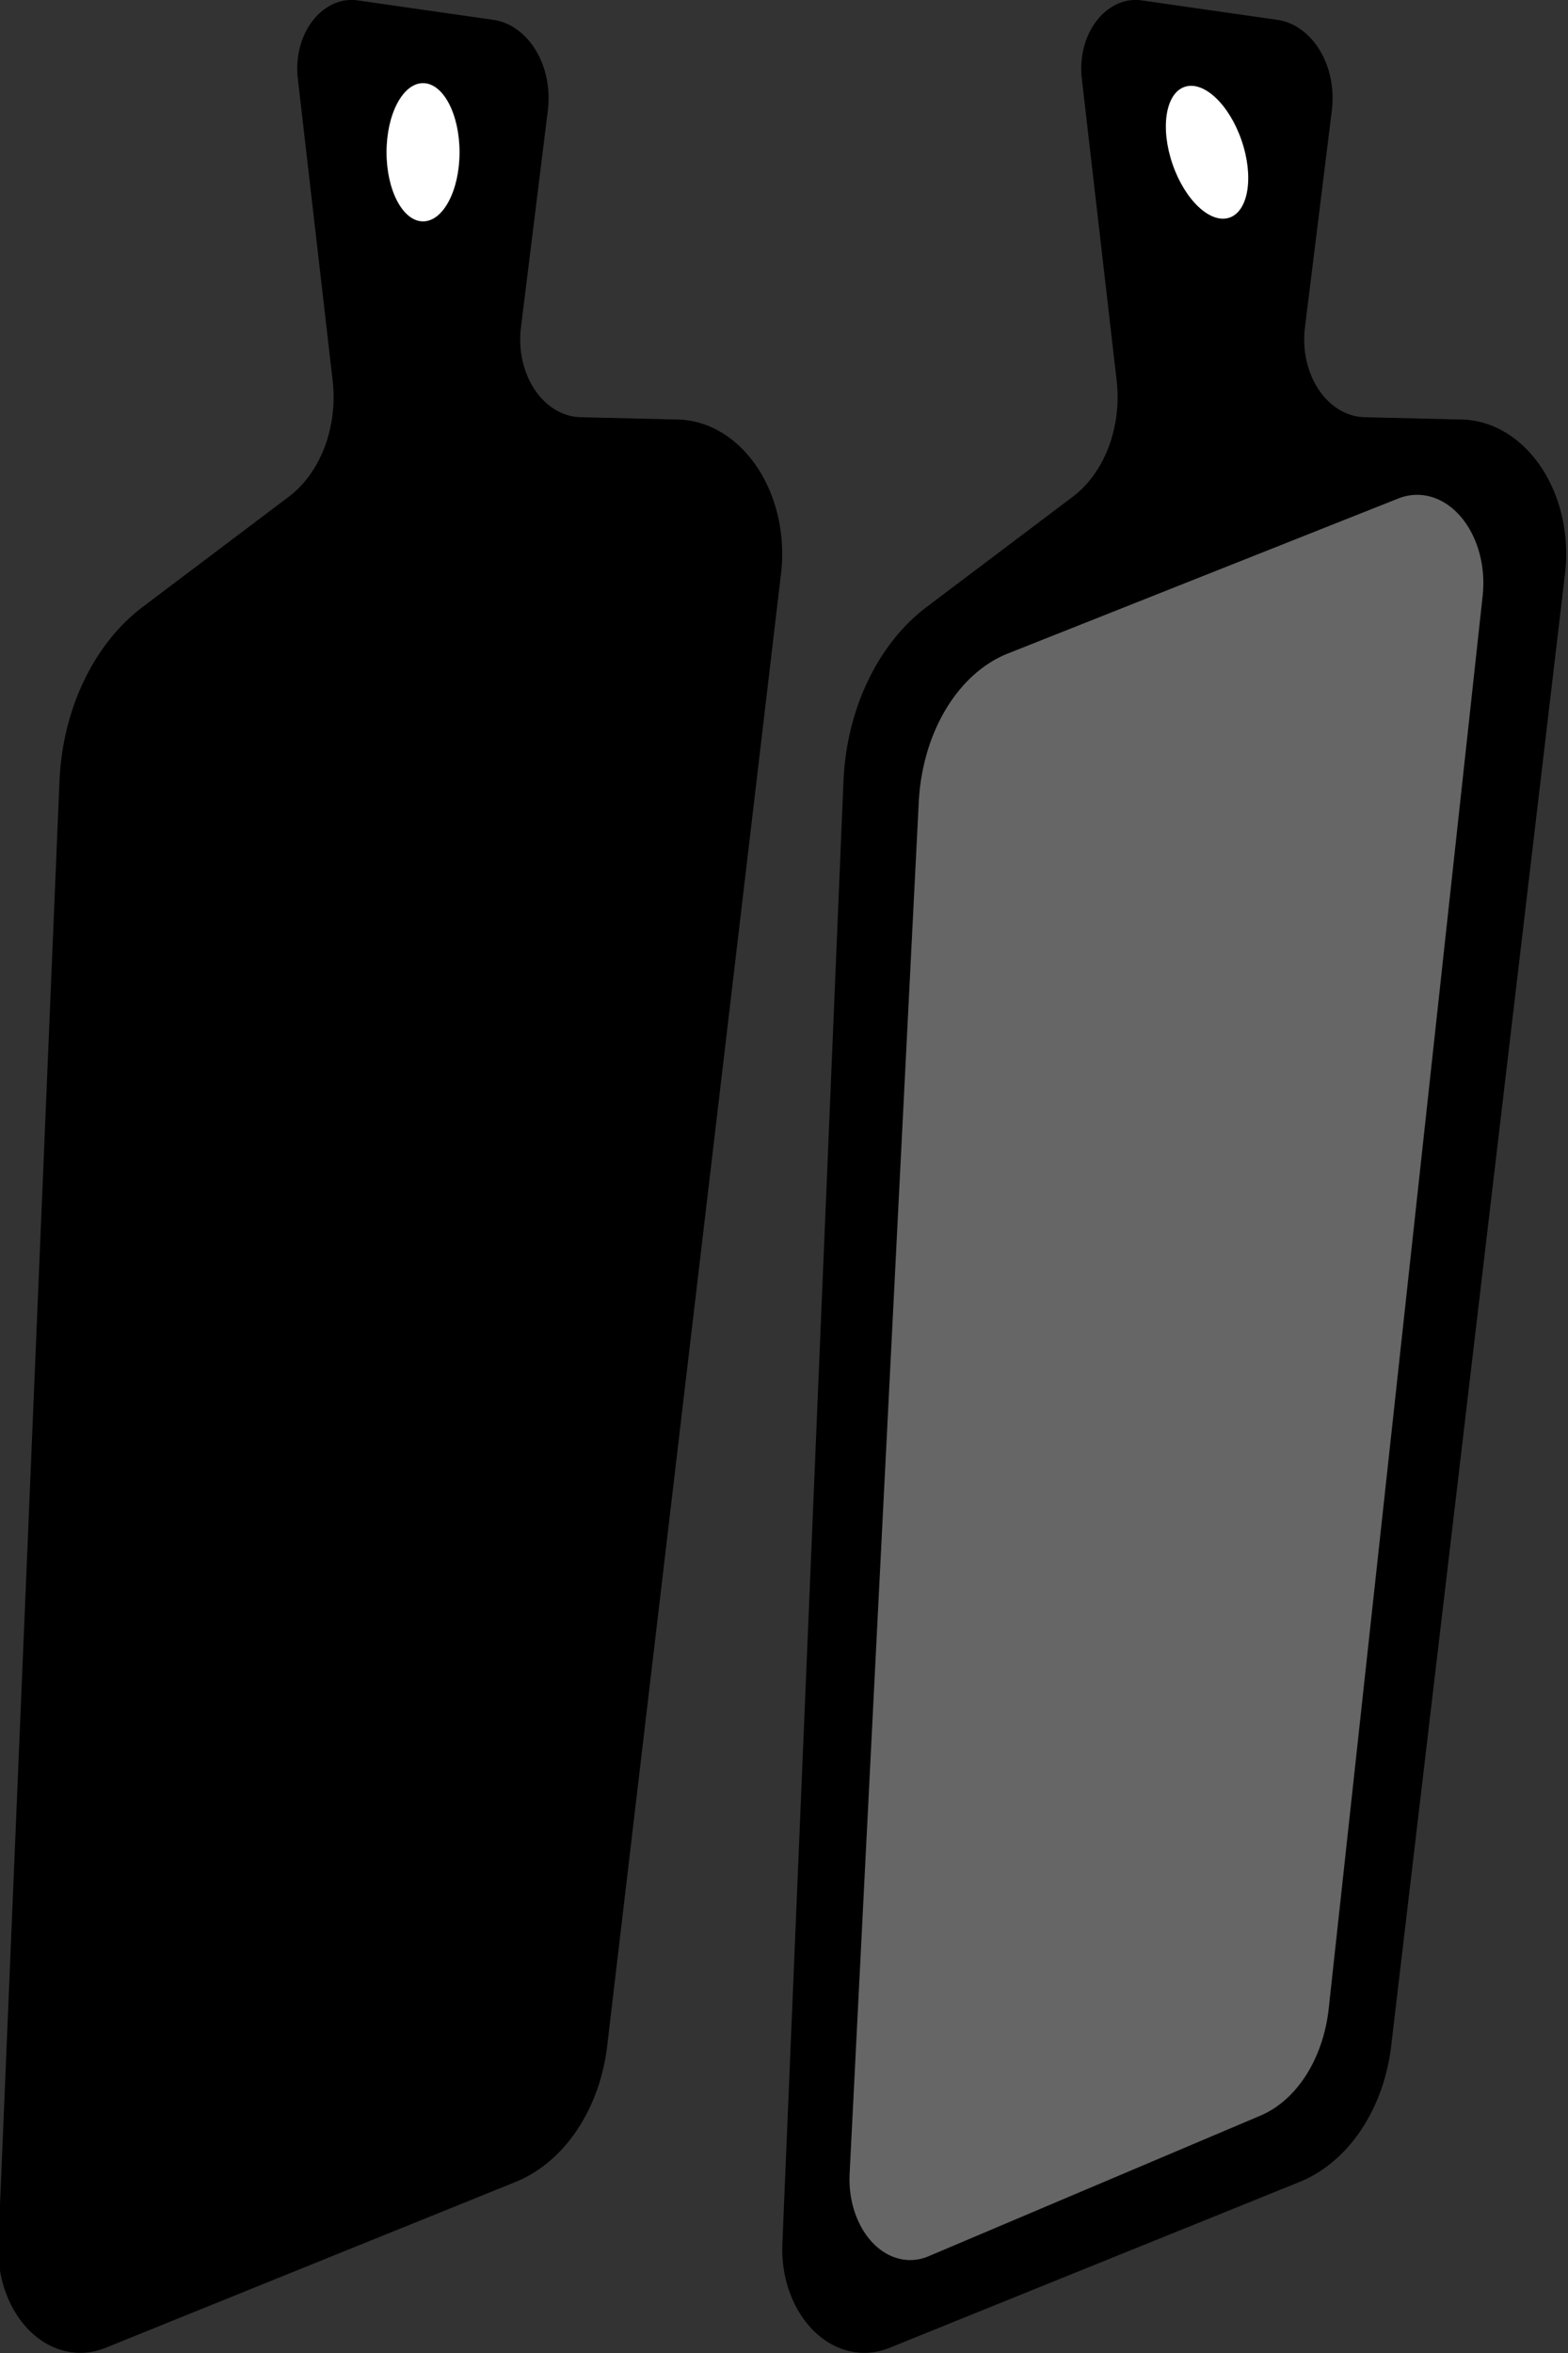
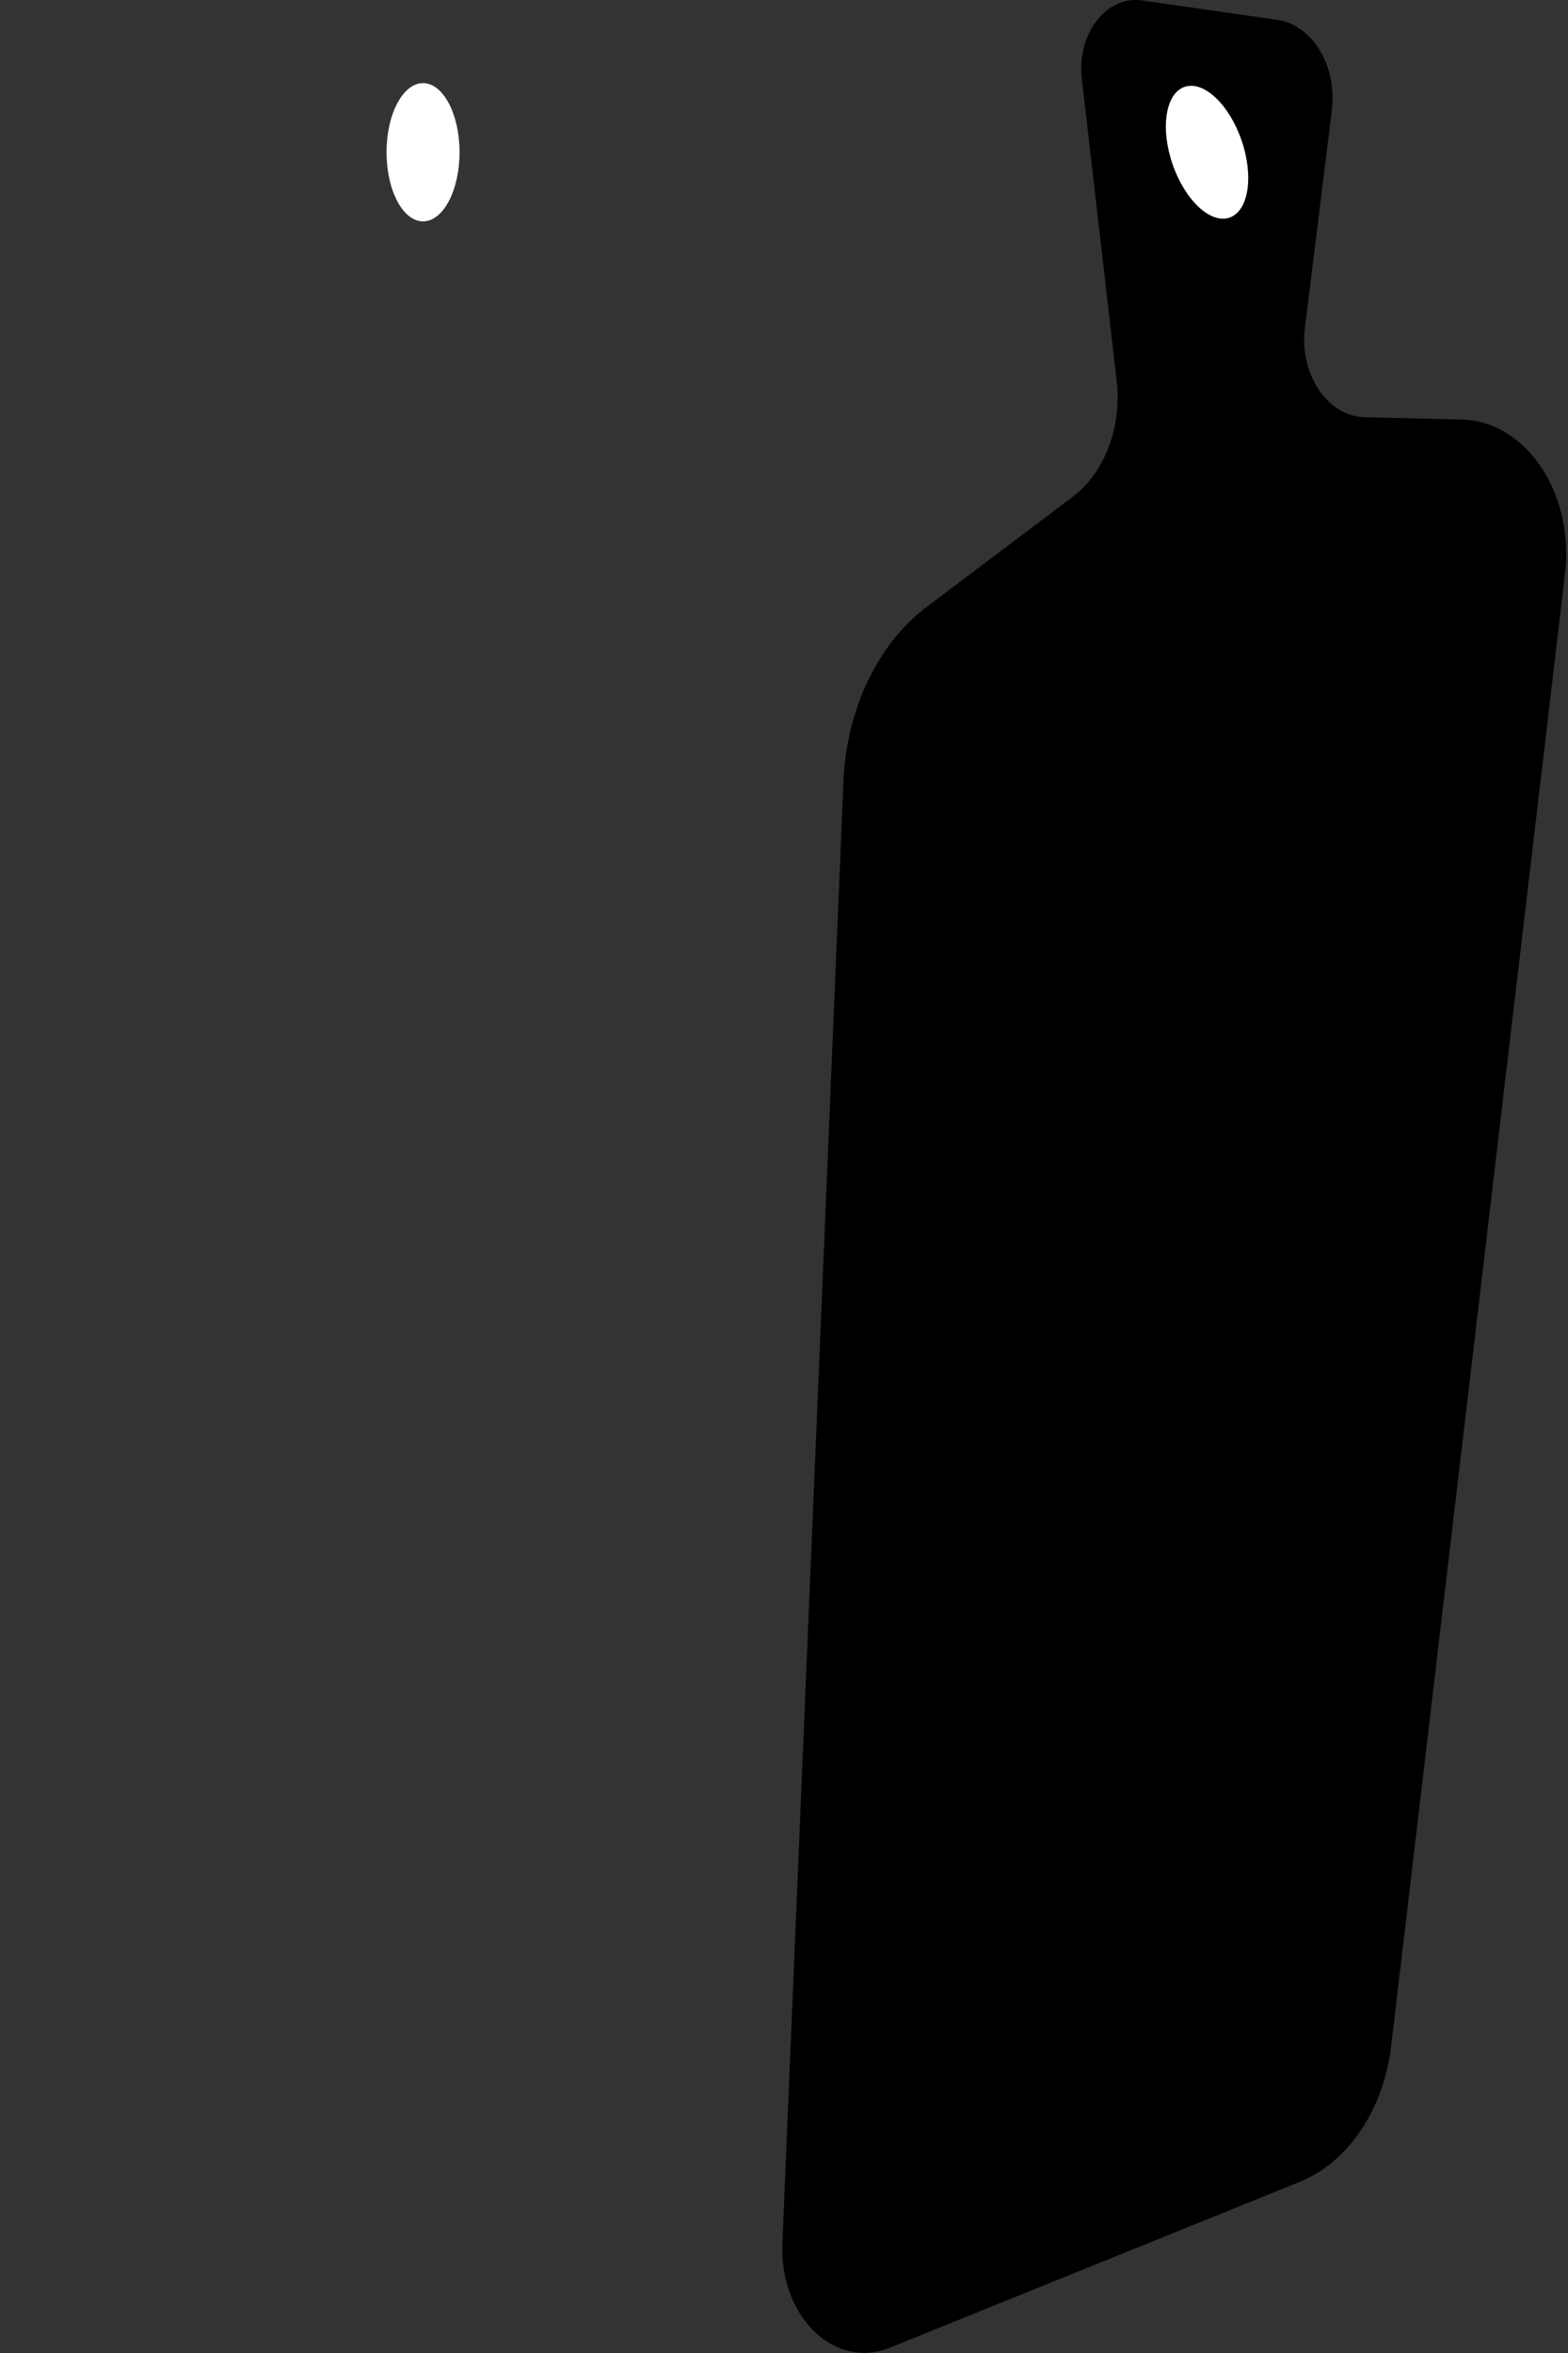
<svg xmlns="http://www.w3.org/2000/svg" width="304.8mm" height="457.2mm" viewBox="0 0 304.8 457.2" version="1.1" id="svg1">
  <rect x="0" y="0" width="304.8" height="457.2" fill="#333333" stroke="none" />
  <defs id="defs1" />
  <g id="layer1" transform="translate(-314.8)">
-     <path style="fill:#000000;stroke-width:1.985;-inkscape-stroke:none" d="m 3796.089,371.525 10.635,-201.53 a 29.849,29.849 121.087 0 1 14.503,-24.054 l 25.403,-15.171 a 16.003,16.003 115.432 0 0 7.63,-16.046 l -6.059,-41.583 a 9.464,9.464 134.092 0 1 10.433,-10.769 l 23.574,2.675 a 10.862,10.862 52.685 0 1 9.507,12.473 l -4.684,29.924 a 10.711,10.711 49.988 0 0 10.38,12.365 l 16.931,0.319 a 18.502,18.502 49.78 0 1 17.951,21.227 l -30.251,202.885 a 23.302,23.302 130.359 0 1 -15.938,18.755 l -71.406,22.875 a 14.274,14.274 37.629 0 1 -18.609,-14.346 z" id="path1-2" transform="matrix(1.117,0,0,1.41,-3925.75,-87.864)" />
    <ellipse style="fill:#ffffff;stroke-width:0.786;-inkscape-stroke:none" id="path10" cx="397.034" cy="29.584" rx="7.094" ry="13.431" />
    <path style="fill:#000000;stroke-width:1.985;-inkscape-stroke:none" d="m 3796.089,371.525 10.635,-201.53 a 29.849,29.849 121.087 0 1 14.503,-24.054 l 25.403,-15.171 a 16.003,16.003 115.432 0 0 7.63,-16.046 l -6.059,-41.583 a 9.464,9.464 134.092 0 1 10.433,-10.769 l 23.574,2.675 a 10.862,10.862 52.685 0 1 9.507,12.473 l -4.684,29.924 a 10.711,10.711 49.988 0 0 10.38,12.365 l 16.931,0.319 a 18.502,18.502 49.78 0 1 17.951,21.227 l -30.251,202.885 a 23.302,23.302 130.359 0 1 -15.938,18.755 l -71.406,22.875 a 14.274,14.274 37.629 0 1 -18.609,-14.346 z" id="path34" transform="matrix(1.117,0,0,1.41,-3773.35,-87.864)" />
-     <path style="fill:#666666;stroke-width:1.985;-inkscape-stroke:none" d="m 3818.509,375.677 62.041,-19.733 a 18.583,18.583 130.308 0 0 12.758,-15.04 l 28.77,-198.191 a 12.373,12.373 40.833 0 0 -15.778,-13.635 l -72.961,21.743 a 23.396,23.396 128.624 0 0 -16.661,20.854 l -12.923,192.434 a 11.342,11.342 38.099 0 0 14.754,11.568 z" id="path35" transform="matrix(1.04,0,0,1.385,-3475.95,-81.909)" />
    <ellipse style="fill:#ffffff;stroke-width:0.786;-inkscape-stroke:none" id="ellipse35" cx="509.92" cy="206.725" rx="7.094" ry="13.431" transform="rotate(-18.986)" />
  </g>
</svg>